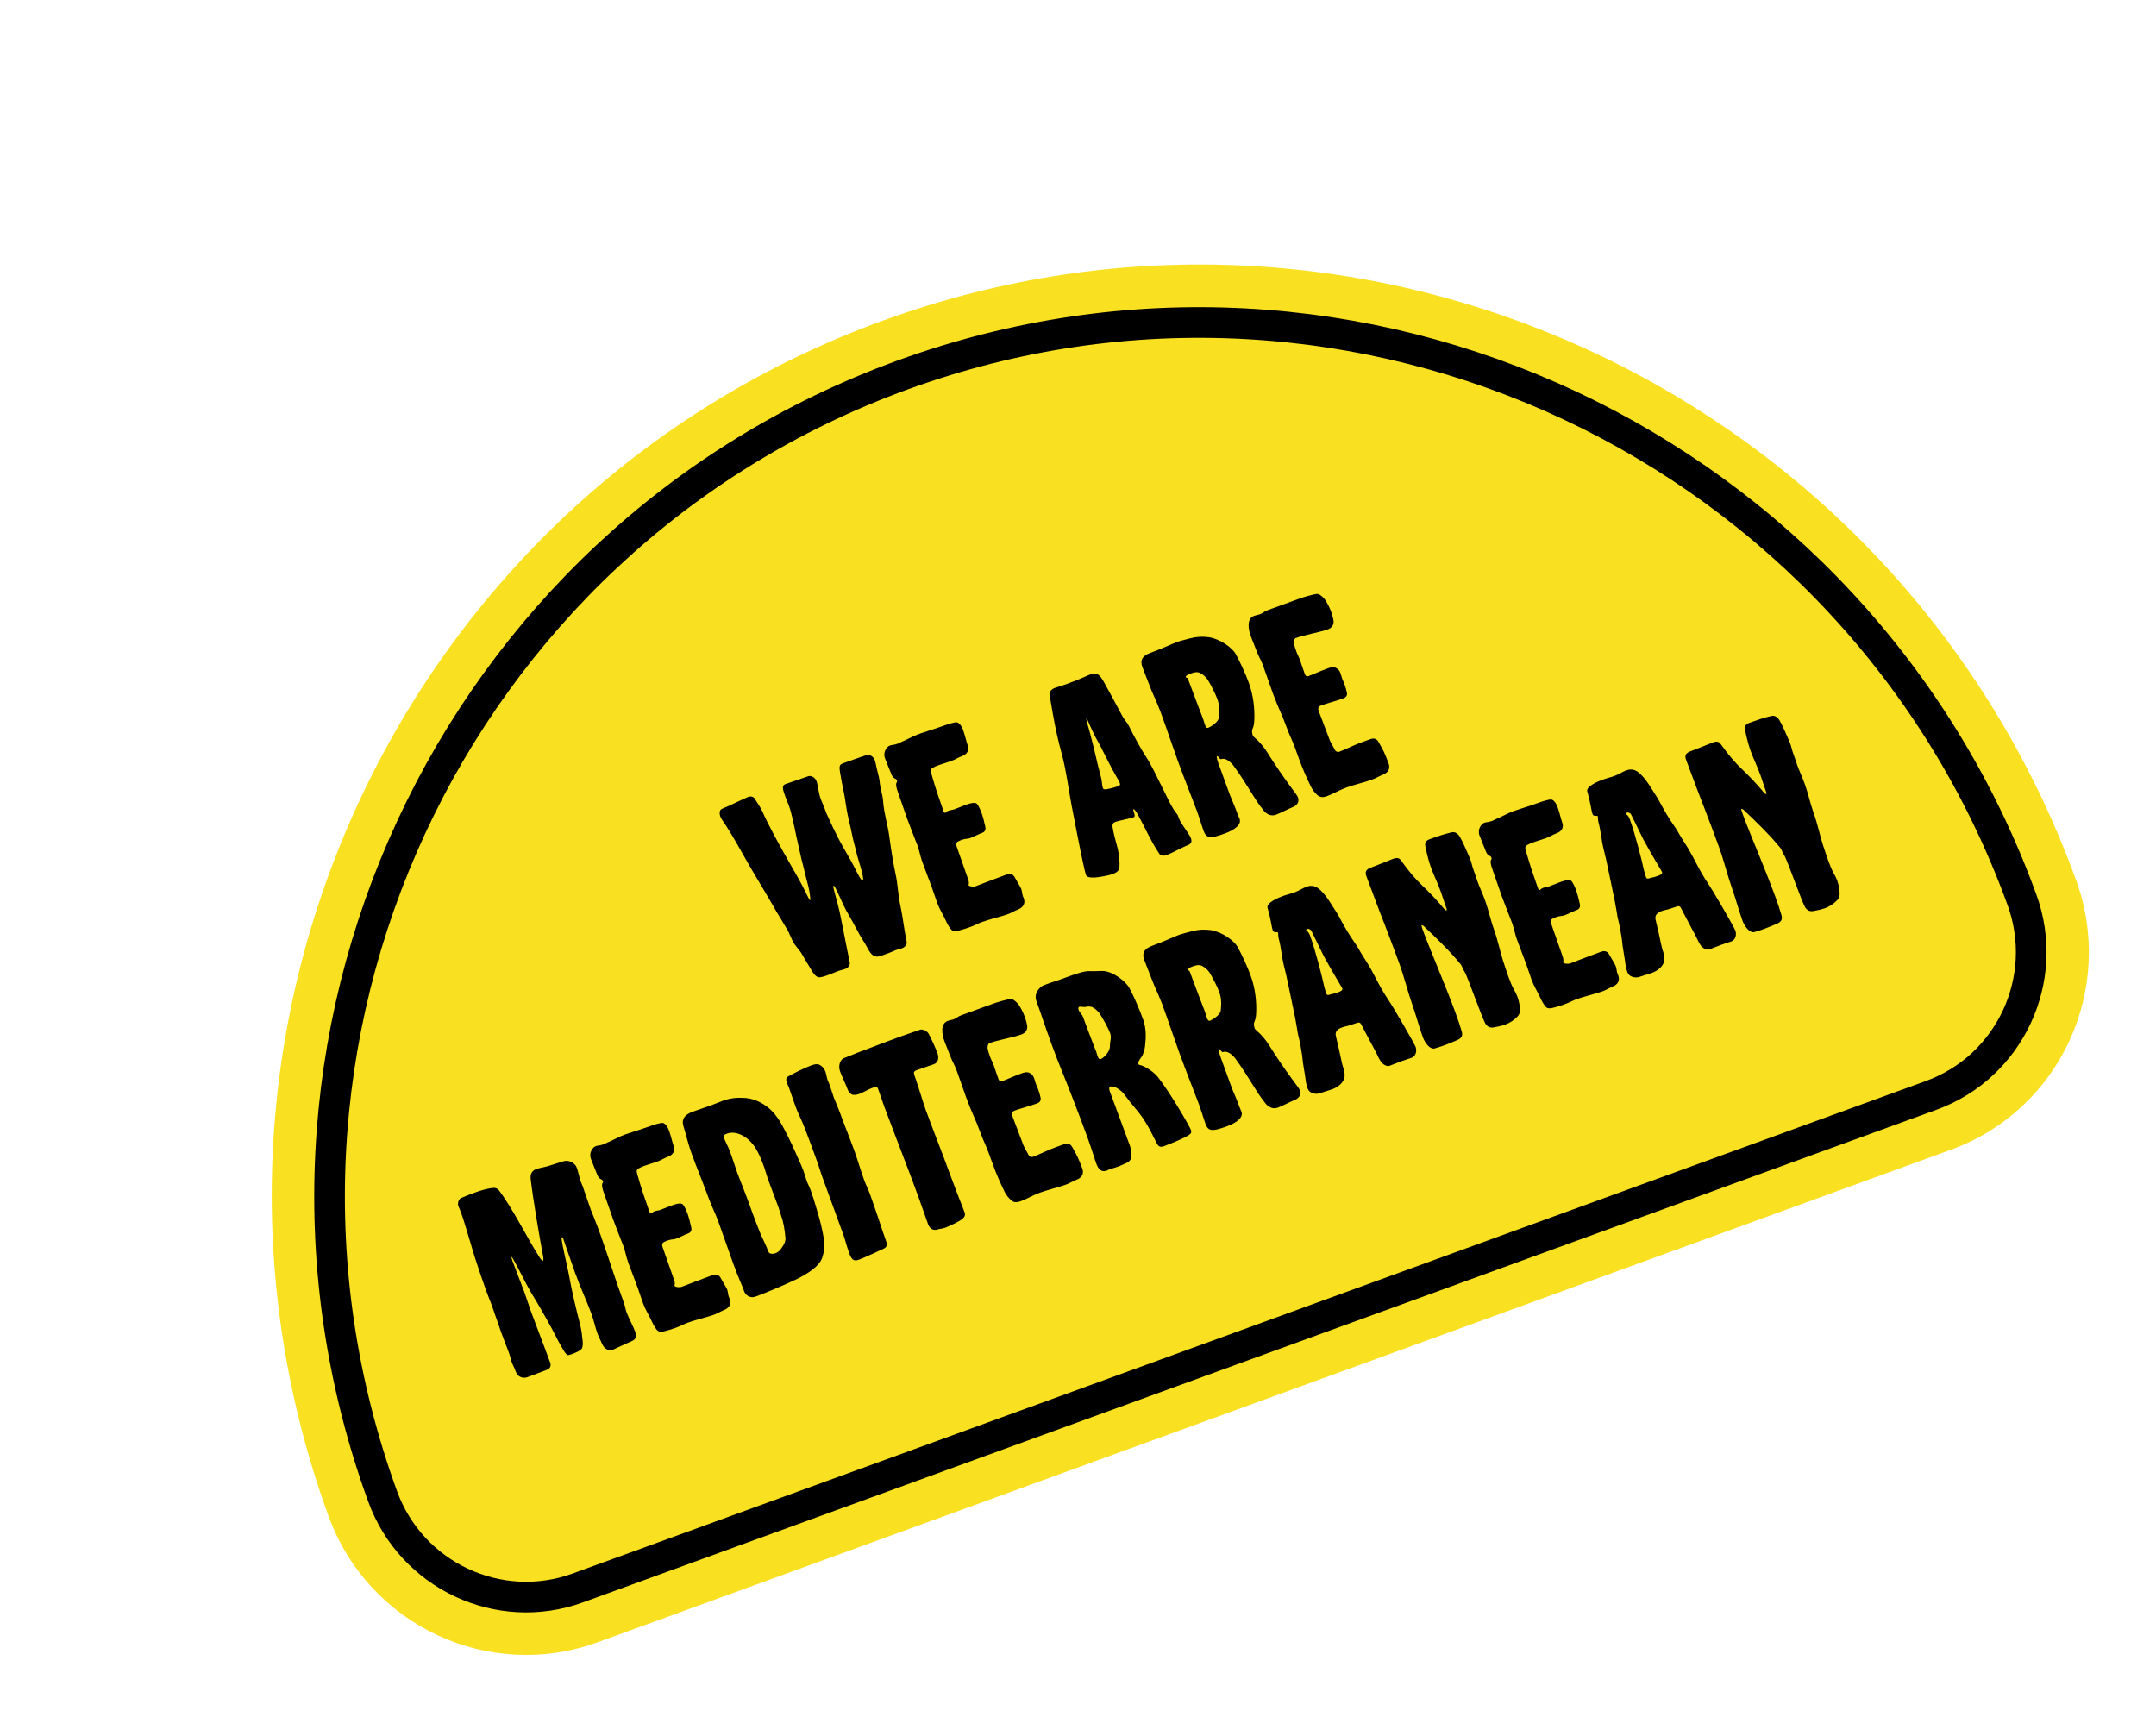
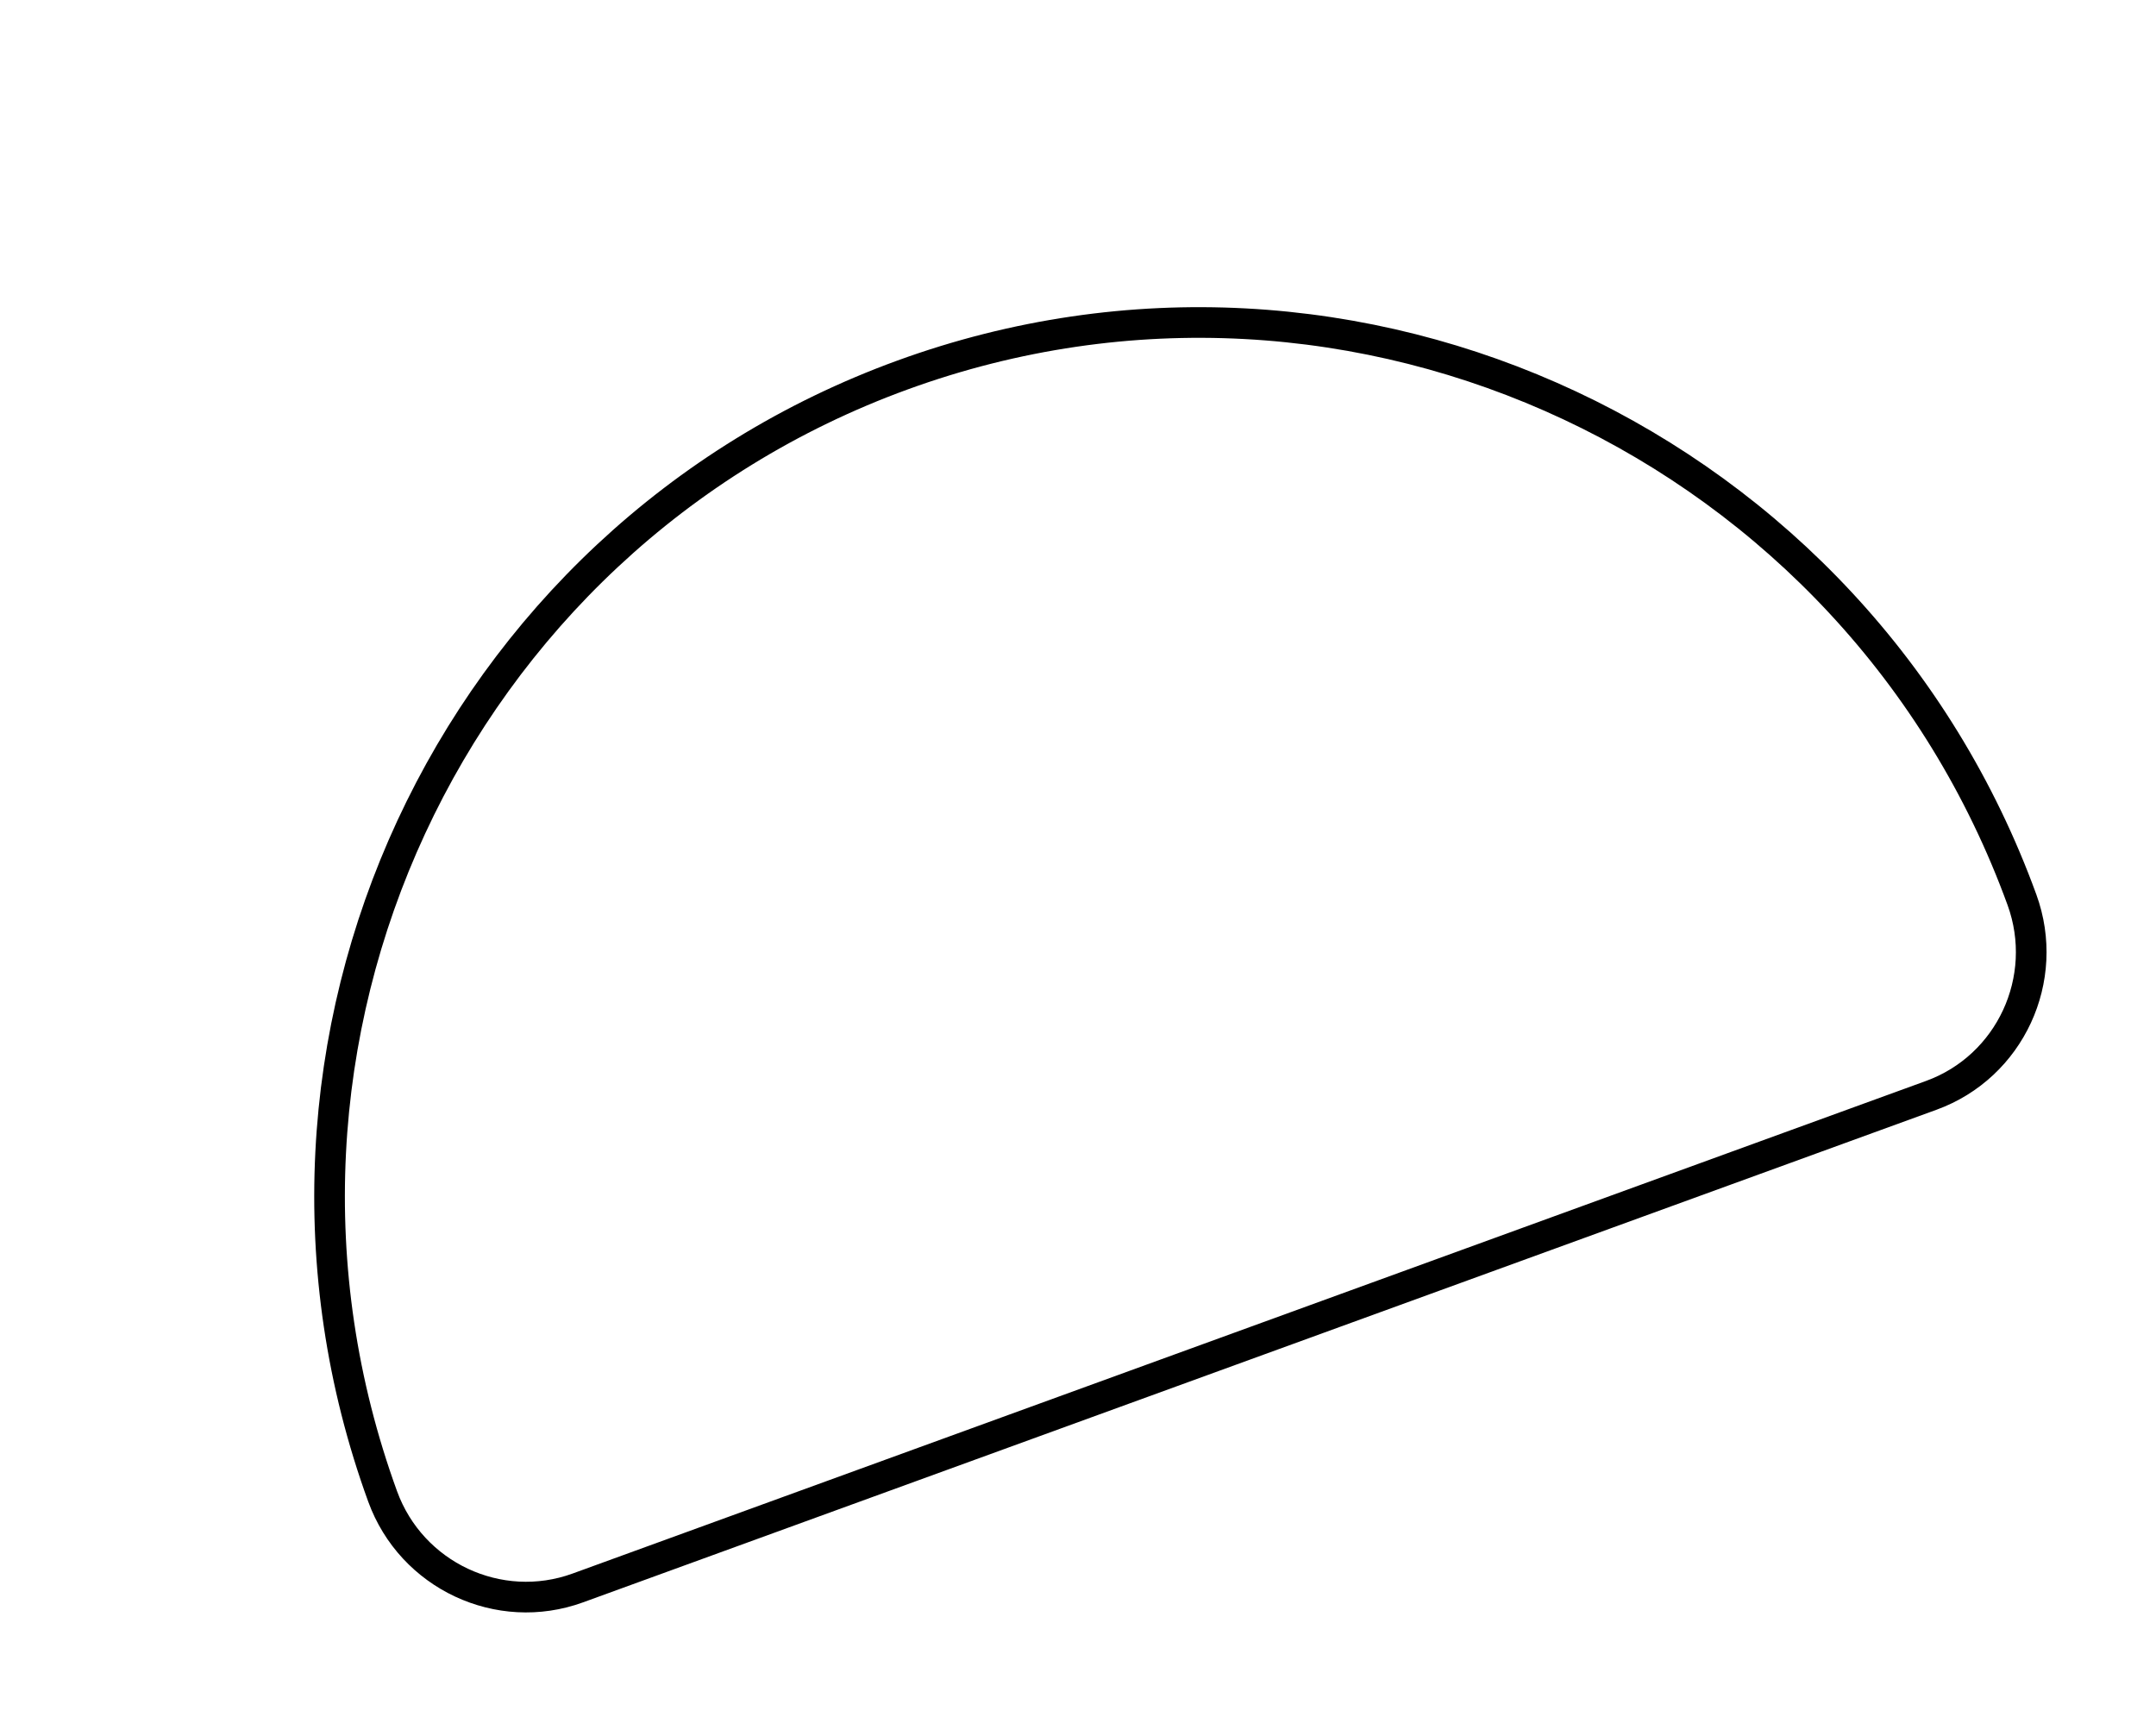
<svg xmlns="http://www.w3.org/2000/svg" width="211px" height="168px" viewBox="0 0 211 168" version="1.1">
  <title>sticker6</title>
  <g id="Page-1" stroke="none" stroke-width="1" fill="none" fill-rule="evenodd">
    <g id="Productos_estados-pegatinas" transform="translate(-1171, -362)">
      <g id="sticker6" transform="translate(1171.895, 362.253)">
        <g id="Group-45" transform="translate(0, 0)">
          <g id="Group-44" transform="translate(104.665, 83.747) rotate(-20) translate(-104.665, -83.747) translate(13.665, 27.747)">
-             <path d="M161.482,112 L20.518,112 C9.186,112 0,102.774 0,91.394 C0,40.918 40.742,0 91,0 C141.258,0 182,40.918 182,91.394 C182,102.774 172.814,112 161.482,112" id="Fill-1" fill="#F9E021" />
            <path d="M91,5.659 C43.93,5.659 5.635,44.12 5.635,91.394 C5.635,99.636 12.311,106.341 20.518,106.341 L161.483,106.341 C169.689,106.341 176.365,99.636 176.365,91.394 C176.365,44.12 138.07,5.659 91,5.659 Z" id="Stroke-4" stroke="#000000" stroke-width="3" />
-             <path d="M71.165,58.323 C71.324,58.323 71.482,58.363 71.706,58.363 C72.035,58.363 72.351,58.244 72.404,57.875 C72.562,56.716 72.865,55.556 73.023,54.397 C73.155,53.356 73.511,52.328 73.642,51.3 C73.814,50.075 74.064,48.836 74.328,47.624 C74.578,46.491 74.604,45.318 74.921,44.251 C75.118,43.566 75.092,42.894 75.289,42.209 C75.316,42.117 75.382,41.669 75.408,41.313 C75.424,41.119 75.442,40.969 75.46,40.845 L75.494,40.625 C75.52,40.46 75.54,40.331 75.54,40.153 C75.54,39.771 75.263,39.416 74.921,39.402 C74.752,39.397 74.341,39.392 73.902,39.387 L73.524,39.383 C73.149,39.38 72.8,39.378 72.612,39.377 L72.483,39.376 L72.483,39.376 C72.088,39.376 72.035,39.6 71.916,40.219 C71.798,40.839 71.706,41.458 71.613,42.104 C71.561,42.565 71.271,43.724 71.179,44.528 C71.113,45.147 70.994,46.043 70.928,46.465 C70.876,46.741 70.81,47.716 70.77,47.927 C70.691,48.388 70.691,49.403 70.599,50.128 C70.586,50.233 70.507,50.826 70.414,50.826 C70.269,50.826 70.164,50.062 70.138,49.811 C70.059,49.021 69.874,47.927 69.729,47.15 C69.413,45.305 69.373,43.922 69.334,43.685 C69.313,43.527 69.309,43.385 69.308,43.025 L69.308,42.71 L69.308,42.71 C69.308,42.499 69.268,42.222 69.268,41.932 C69.268,41.287 69.479,40.509 69.479,40.153 C69.479,39.771 69.202,39.402 68.86,39.402 C67.687,39.389 66.857,39.363 66.527,39.363 C66.145,39.363 66.093,39.653 66.093,40.47 C66.093,40.812 66.119,41.155 66.119,41.484 C66.119,42.183 65.948,43.382 65.776,44.528 C65.684,45.147 65.592,46.043 65.526,46.465 C65.473,46.741 65.407,47.716 65.368,47.927 C65.302,48.349 65.223,49.548 65.144,49.97 C65.118,50.115 64.973,50.879 64.894,50.879 C64.854,50.879 64.788,50.286 64.762,50.022 C64.683,49.179 64.485,47.98 64.327,47.15 C64.111,45.892 63.951,44.849 63.858,44.237 L63.825,44.016 C63.8,43.852 63.783,43.739 63.774,43.685 C63.616,42.512 63.55,42.011 63.484,41.089 C63.457,40.628 63.299,40.167 63.22,39.705 C63.168,39.442 62.944,39.297 62.654,39.297 C62.179,39.31 60.361,39.508 59.9,39.508 C59.597,39.508 59.452,39.811 59.452,40.153 C59.452,40.259 59.465,40.377 59.491,40.483 C59.755,41.445 60.045,43.065 60.19,43.961 C60.453,45.582 60.743,47.11 61.125,49.1 C61.244,49.693 61.336,50.299 61.442,50.892 C61.573,51.538 61.705,52.183 61.824,52.842 C61.889,53.237 61.889,53.633 61.929,54.015 C61.982,54.555 62.285,55.095 62.364,55.635 C62.43,56.096 62.548,56.558 62.627,57.032 C62.72,57.638 62.865,58.191 63.181,58.27 C63.457,58.336 63.589,58.35 63.971,58.35 C64.788,58.35 64.986,58.323 65.21,58.323 C65.368,58.323 65.539,58.363 65.776,58.363 C66.106,58.363 66.422,58.244 66.475,57.875 C66.633,56.716 67.081,54.001 67.239,52.842 C67.358,51.933 67.41,50.642 67.502,50.378 C67.516,50.339 67.555,50.325 67.568,50.325 C67.687,50.325 67.779,52.433 67.871,52.974 C68.043,53.922 68.161,54.713 68.293,55.635 C68.359,56.096 68.491,56.558 68.557,57.032 C68.649,57.77 68.781,58.099 69.11,58.27 C69.255,58.35 69.518,58.363 69.9,58.363 C70.81,58.363 70.981,58.323 71.165,58.323 Z M82.63,58.771 C83.078,58.771 83.276,58.692 83.724,58.679 C84.303,58.653 84.62,58.363 84.62,57.796 C84.62,57.743 84.606,57.691 84.606,57.638 C84.606,57.348 84.699,57.164 84.699,56.9 C84.699,56.812 84.667,56.623 84.629,56.413 L84.57,56.093 C84.54,55.935 84.514,55.789 84.501,55.688 C84.461,55.266 84.224,55.082 83.816,55.082 C82.103,55.082 81.26,55.121 80.588,55.121 C80.39,55.121 79.982,54.937 79.982,54.779 C79.982,54.7 80.14,54.752 80.14,54.094 C80.14,53.593 80.179,51.432 80.179,50.918 C80.179,50.444 80.311,50.391 80.864,50.391 C81.246,50.391 81.457,50.51 81.668,50.51 C82.09,50.51 82.59,50.431 82.986,50.431 C83.262,50.431 83.434,50.286 83.473,49.983 C83.539,49.548 83.592,48.981 83.592,48.56 C83.592,48.244 83.565,47.901 83.486,47.624 C83.407,47.361 82.933,47.308 82.38,47.308 C82.011,47.308 81.602,47.334 81.22,47.334 C81.049,47.334 80.838,47.269 80.627,47.269 C80.416,47.269 80.351,47.348 80.271,47.348 C80.219,47.348 80.153,47.321 80.153,47.163 C80.153,46.689 80.179,46.254 80.179,45.595 C80.179,45.094 80.258,43.606 80.311,43.105 C80.337,42.894 80.443,42.815 80.654,42.789 C80.812,42.762 80.996,42.749 81.207,42.749 C81.615,42.749 82.103,42.789 82.511,42.789 C83.038,42.789 83.289,42.696 83.724,42.696 C84.224,42.696 84.58,42.42 84.58,41.919 C84.58,41.497 84.672,40.878 84.672,40.338 C84.672,40.074 84.633,39.837 84.54,39.64 C84.422,39.389 84.251,39.363 83.974,39.337 C83.697,39.297 83.394,39.284 82.643,39.284 C82.05,39.284 80.996,39.218 80.509,39.218 C79.837,39.218 79.02,39.363 78.611,39.363 C78.532,39.363 78.414,39.402 78.19,39.402 C77.755,39.402 77.649,39.31 77.412,39.31 C77.136,39.31 76.543,39.64 76.543,40.312 C76.543,40.72 76.582,41.563 76.595,41.998 C76.609,42.591 76.898,42.459 76.898,42.775 C76.898,43.052 76.595,42.696 76.595,43.922 C76.595,44.765 76.556,45.872 76.556,46.662 C76.556,47.334 76.595,48.402 76.609,49.469 C76.609,50.009 76.503,50.549 76.503,51.103 C76.503,51.999 76.529,53 76.529,53.712 C76.529,54.186 76.503,54.766 76.503,55.345 C76.503,56.044 76.648,56.61 76.701,57.295 C76.727,57.625 76.806,58.139 76.925,58.35 C77.057,58.587 77.425,58.626 77.755,58.653 C78.045,58.679 78.361,58.692 78.677,58.692 C78.954,58.692 79.231,58.679 79.468,58.653 C79.613,58.639 79.784,58.626 79.955,58.626 C80.851,58.626 81.892,58.771 82.63,58.771 Z M99.194,58.653 C99.655,58.653 101.091,58.442 101.513,58.442 C101.868,58.442 102,58.218 102,57.915 C102,57.44 101.565,56.255 101.565,55.727 L101.565,55.517 C101.565,55.411 101.565,55.306 101.513,55.174 C101.315,54.621 101.236,53.962 101.104,52.657 C100.985,51.524 100.775,49.627 100.63,49.06 C100.419,48.217 100.169,46.61 100.05,45.477 C100.01,45.121 99.852,44.818 99.8,44.488 C99.576,42.907 99.352,41.392 99.22,40.601 C99.101,39.89 98.956,39.481 98.258,39.481 C97.823,39.481 97.349,39.574 95.689,39.574 C95.254,39.574 94.832,39.534 94.569,39.534 C94.2,39.534 93.857,39.653 93.791,40.022 L93.449,41.945 C93.225,43.21 93.054,44.502 92.948,45.806 C92.803,47.532 92.395,49.232 92.144,50.786 L91.67,53.764 C91.288,56.189 91.117,57.519 91.117,57.783 C91.117,57.967 91.314,58.139 91.802,58.297 C92.158,58.415 93.172,58.587 93.502,58.587 C94.16,58.587 94.358,58.508 94.582,57.875 C95.069,56.465 94.885,55.741 95.162,54.304 C95.228,53.962 95.372,53.883 95.623,53.883 C95.767,53.883 96.071,53.921 96.399,53.963 L96.794,54.012 C97.053,54.043 97.293,54.067 97.441,54.067 C97.731,54.067 97.547,53.329 97.691,53.329 C97.81,53.329 97.902,53.909 97.929,54.08 C98.179,55.714 98.179,56.597 98.561,58.244 C98.614,58.508 98.877,58.653 99.194,58.653 Z M97.085,50.694 C96.914,50.694 96.427,50.681 95.834,50.576 C95.741,50.563 95.583,50.483 95.583,50.378 C95.583,50.101 95.728,49.653 95.755,49.443 C95.847,48.481 95.9,47.94 96.071,46.544 C96.138,45.954 96.192,45.403 96.232,44.943 L96.263,44.572 C96.292,44.224 96.311,43.953 96.321,43.79 C96.334,43.645 96.361,43.408 96.4,43.408 C96.44,43.408 96.466,43.632 96.466,43.777 C96.466,44.054 96.585,45.358 96.637,45.635 C96.716,46.004 96.822,46.873 96.927,47.796 C97.072,49.126 97.309,50.207 97.309,50.47 C97.309,50.628 97.23,50.694 97.085,50.694 Z M105.295,58.613 C106.323,58.613 107.126,58.35 107.126,57.757 C107.126,57.598 107.1,57.427 107.1,57.216 C107.1,56.11 107.034,55.596 107.034,55.24 L107.034,52.078 C107.034,51.801 107.047,51.248 107.153,51.248 C107.285,51.248 107.245,51.656 107.456,51.656 C107.878,51.656 108.207,52.223 108.339,52.644 C109.037,55.069 109.077,56.189 109.604,57.77 C109.735,58.178 110.052,58.6 110.605,58.6 C111.04,58.6 112.054,58.468 112.318,58.468 C112.884,58.468 113.214,58.205 113.214,57.704 C113.214,57.44 112.568,55.714 111.896,52.578 C111.633,51.327 111.132,50.707 111.132,50.563 C111.132,50.391 111.158,50.088 111.33,49.917 C111.527,49.719 111.659,49.469 111.791,49.153 C112.199,48.164 112.529,46.886 112.529,45.542 C112.529,44.554 112.41,43.276 112.291,42.512 C112.199,41.774 111.316,40.522 110.368,40.022 C109.801,39.732 109.314,39.574 108.655,39.508 C108.47,39.495 107.654,39.402 107.364,39.402 C106.599,39.402 105.954,39.508 104.491,39.508 C103.635,39.508 103.266,39.824 103.266,40.536 C103.266,41.155 103.305,41.761 103.305,42.367 C103.305,43.223 103.411,43.948 103.437,45.266 C103.437,47.176 103.385,48.981 103.385,50.259 C103.385,52.552 103.464,54.726 103.464,55.596 C103.464,56.32 103.411,57.098 103.411,57.625 C103.411,58.455 103.727,58.613 105.295,58.613 Z M107.298,48.336 C107.113,48.336 107.087,48.191 107.087,47.914 C107.087,47.769 107.113,47.585 107.113,47.374 C107.113,46.794 107.087,46.188 107.087,45.582 C107.087,44.831 107.061,44.212 107.061,43.131 C107.061,42.973 106.916,43.026 106.916,42.934 C106.916,42.802 107.192,42.762 107.482,42.762 C107.785,42.762 108.154,42.775 108.391,43.039 C108.549,43.21 108.773,43.54 108.853,43.922 C108.945,44.343 109.09,45.384 109.09,45.99 C109.09,46.61 108.918,47.15 108.602,47.769 C108.405,48.164 107.482,48.336 107.298,48.336 Z M115.916,58.6 C116.614,58.6 117.194,58.455 117.971,58.455 C118.867,58.455 119.842,58.587 120.58,58.587 C121.028,58.587 121.358,58.508 121.806,58.494 C122.385,58.468 122.688,58.178 122.688,57.612 C122.688,57.137 122.662,56.531 122.596,56.07 C122.57,55.886 122.517,55.609 122.491,55.411 C122.438,54.99 122.214,54.805 121.806,54.805 L120.857,54.805 C120.093,54.805 119.223,54.924 118.551,54.924 C118.353,54.924 118.222,54.792 118.195,54.594 C118.156,54.186 118.064,53.922 118.05,53.527 C118.05,53.435 118.011,51.024 118.011,50.523 C118.011,50.194 118.116,50.062 118.459,50.062 C119.039,50.062 119.948,50.154 120.686,50.154 C121.002,50.154 121.186,50.022 121.226,49.706 C121.265,49.416 121.279,49.126 121.279,48.836 C121.279,48.692 121.252,48.428 121.252,48.283 L121.279,47.769 L121.279,47.769 C121.279,47.624 121.265,47.479 121.199,47.348 C121.041,46.992 120.778,46.873 120.343,46.873 C119.184,46.873 118.88,46.939 118.248,46.939 C118.064,46.939 117.971,46.86 117.971,46.623 C117.971,45.674 117.998,45.608 117.998,45.134 C117.998,44.884 117.945,44.607 117.945,44.317 C117.945,44.04 117.958,43.751 117.985,43.513 C118.011,43.316 118.156,43.013 118.367,43.013 C119.249,43.013 120.751,43.289 121.555,43.289 C122.056,43.289 122.359,43.039 122.425,42.538 C122.451,42.301 122.478,42.051 122.478,41.8 C122.478,41.352 122.412,40.628 122.24,40.246 C122.122,39.995 121.964,39.679 121.687,39.64 C121.239,39.574 120.62,39.508 119.869,39.508 L116.667,39.508 C116.324,39.508 116.127,39.626 115.824,39.626 C115.705,39.626 115.402,39.574 115.27,39.574 C114.467,39.574 114.269,40.588 114.269,41.326 C114.269,41.853 114.308,42.472 114.308,42.934 C114.308,43.408 114.414,43.909 114.414,44.409 C114.414,45.437 114.387,46.386 114.387,47.269 C114.387,48.902 114.519,49.403 114.519,51.116 C114.519,51.735 114.598,52.368 114.598,52.987 L114.598,54.331 C114.598,55.306 114.664,56.281 114.77,57.243 C114.809,57.572 114.928,57.888 115.073,58.178 C115.244,58.521 115.573,58.6 115.916,58.6 Z M31.687,85.613 C31.713,85.613 32.082,85.56 33.795,85.442 C34.177,85.415 34.375,85.178 34.375,84.73 C34.375,84.019 34.23,83.307 34.23,82.596 C34.23,82.332 34.296,82.069 34.296,81.805 C34.322,80.949 34.296,79.829 34.335,78.959 C34.375,77.576 34.427,75.138 34.427,74.769 C34.427,74.084 34.427,73.399 34.401,72.701 C34.388,72.463 34.375,72.213 34.375,71.976 C34.375,71.172 34.414,70.368 34.414,69.565 C34.414,69.354 34.388,69.156 34.388,68.945 C34.388,68.774 34.493,68.115 34.493,67.654 C34.493,67.14 34.019,66.666 33.531,66.626 C33.378,66.613 33.193,66.603 32.998,66.594 L32.404,66.571 C32.209,66.563 32.025,66.556 31.871,66.547 C31.476,66.521 31.094,66.429 30.699,66.429 C30.277,66.429 29.987,66.679 29.882,67.127 C29.407,69.117 28.762,72.674 28.432,74.664 C28.406,74.835 28.327,75.085 28.261,75.085 C28.195,75.085 28.103,74.822 28.077,74.69 C27.615,72.714 27.22,69.143 26.561,67.088 C26.509,66.943 26.35,66.785 26.206,66.745 C25.652,66.574 24.98,66.534 24.308,66.534 C23.794,66.534 23.294,66.547 22.859,66.574 C22.556,66.587 22.319,66.929 22.319,67.233 L22.345,67.904 L22.345,67.904 C22.345,68.221 22.332,68.537 22.319,68.853 C22.266,70.131 22.16,71.422 22.108,72.701 C22.068,73.821 22.042,74.927 22.042,76.06 C22.042,76.508 22.068,76.97 22.068,77.418 C22.068,78.406 22.029,79.526 22.029,80.382 L22.033,80.905 L22.033,80.905 L22.051,81.902 C22.053,82.07 22.055,82.243 22.055,82.424 C22.055,82.78 22.002,83.11 22.002,83.452 C22.002,83.729 22.055,83.821 22.055,84.401 C22.055,84.902 22.45,85.27 22.951,85.27 C23.518,85.27 24.4,85.244 24.967,85.244 C25.323,85.244 25.52,85.033 25.52,84.678 C25.52,82.477 25.468,80.896 25.468,79.433 C25.468,78.946 25.507,77.8 25.507,77.352 C25.507,76.746 25.454,74.572 25.454,74.005 C25.454,73.965 25.481,73.676 25.507,73.676 C25.52,73.676 25.534,73.702 25.56,73.807 C25.705,74.492 25.942,76.759 26.087,77.483 C26.443,79.223 26.838,81.647 26.93,82.517 C26.97,82.938 27.088,83.623 27.194,84.164 C27.233,84.335 27.339,84.598 27.431,84.612 C27.523,84.625 27.655,84.638 27.813,84.638 C28.182,84.638 28.656,84.598 28.828,84.506 C29.025,84.401 29.144,84.111 29.21,83.874 C29.355,83.307 29.5,82.727 29.552,82.161 C29.71,80.54 29.895,78.906 30.185,77.233 C30.316,76.535 30.54,74.308 30.725,73.662 C30.738,73.61 30.778,73.557 30.817,73.557 C30.857,73.557 30.87,73.755 30.87,73.794 C30.87,74.4 30.817,76.074 30.817,77.167 C30.817,79.038 30.949,80.382 30.949,81.489 C30.949,82.306 30.843,83.017 30.843,83.571 C30.843,83.953 30.909,84.322 30.923,84.704 C30.949,85.231 31.278,85.613 31.687,85.613 Z M42.176,85.771 C42.624,85.771 42.822,85.692 43.27,85.679 C43.849,85.653 44.166,85.363 44.166,84.796 C44.166,84.743 44.152,84.691 44.152,84.638 C44.152,84.348 44.245,84.164 44.245,83.9 C44.245,83.812 44.213,83.623 44.175,83.413 L44.116,83.093 C44.087,82.935 44.06,82.789 44.047,82.688 C44.008,82.266 43.77,82.082 43.362,82.082 C41.649,82.082 40.806,82.121 40.134,82.121 C39.936,82.121 39.528,81.937 39.528,81.779 C39.528,81.7 39.686,81.752 39.686,81.094 C39.686,80.593 39.725,78.432 39.725,77.918 C39.725,77.444 39.857,77.391 40.411,77.391 C40.793,77.391 41.003,77.51 41.214,77.51 C41.636,77.51 42.137,77.431 42.532,77.431 C42.809,77.431 42.98,77.286 43.019,76.983 C43.085,76.548 43.138,75.981 43.138,75.56 C43.138,75.244 43.112,74.901 43.033,74.624 C42.953,74.361 42.479,74.308 41.926,74.308 C41.557,74.308 41.148,74.334 40.766,74.334 C40.595,74.334 40.384,74.269 40.173,74.269 C39.963,74.269 39.897,74.348 39.818,74.348 C39.765,74.348 39.699,74.321 39.699,74.163 C39.699,73.689 39.725,73.254 39.725,72.595 C39.725,72.094 39.804,70.606 39.857,70.105 C39.883,69.894 39.989,69.815 40.2,69.789 C40.358,69.762 40.542,69.749 40.753,69.749 C41.162,69.749 41.649,69.789 42.058,69.789 C42.585,69.789 42.835,69.696 43.27,69.696 C43.77,69.696 44.126,69.42 44.126,68.919 C44.126,68.497 44.218,67.878 44.218,67.338 C44.218,67.074 44.179,66.837 44.087,66.64 C43.968,66.389 43.797,66.363 43.52,66.337 C43.243,66.297 42.94,66.284 42.189,66.284 C41.596,66.284 40.542,66.218 40.055,66.218 C39.383,66.218 38.566,66.363 38.157,66.363 C38.078,66.363 37.96,66.402 37.736,66.402 C37.301,66.402 37.196,66.31 36.958,66.31 C36.682,66.31 36.089,66.64 36.089,67.312 C36.089,67.72 36.128,68.563 36.141,68.998 C36.155,69.591 36.445,69.459 36.445,69.775 C36.445,70.052 36.141,69.696 36.141,70.922 C36.141,71.765 36.102,72.872 36.102,73.662 C36.102,74.334 36.141,75.402 36.155,76.469 C36.155,77.009 36.049,77.549 36.049,78.103 C36.049,78.999 36.076,80 36.076,80.712 C36.076,81.186 36.049,81.766 36.049,82.345 C36.049,83.044 36.194,83.61 36.247,84.295 C36.273,84.625 36.352,85.139 36.471,85.35 C36.603,85.587 36.972,85.626 37.301,85.653 C37.591,85.679 37.907,85.692 38.223,85.692 C38.5,85.692 38.777,85.679 39.014,85.653 C39.159,85.639 39.33,85.626 39.501,85.626 C40.397,85.626 41.438,85.771 42.176,85.771 Z M46.604,85.494 C47.79,85.494 49.49,85.402 50.82,85.284 C51.466,85.231 52.243,85.099 52.863,84.888 C53.297,84.743 53.785,84.493 54.062,84.137 C54.352,83.742 54.641,83.32 54.76,82.793 C55.01,81.7 55.103,80.606 55.168,79.499 C55.208,78.88 55.248,78.182 55.248,77.536 C55.248,77.194 55.195,76.864 55.195,76.548 C55.195,76.205 55.234,75.863 55.234,75.507 L55.234,75.449 C55.231,75.2 55.208,74.72 55.05,72.701 C54.997,72.042 54.905,71.37 54.813,70.711 C54.72,70.118 54.576,69.472 54.325,68.945 C53.943,68.142 53.258,67.312 52.362,66.903 C51.664,66.587 50.978,66.389 50.162,66.389 C49.845,66.389 49.411,66.416 48.976,66.416 C48.119,66.416 47.619,66.389 46.986,66.389 C46.156,66.389 45.721,66.745 45.695,67.377 C45.642,68.379 45.524,69.248 45.524,70.237 C45.524,71.712 45.603,73.452 45.603,74.94 C45.603,75.731 45.708,76.522 45.708,77.325 C45.708,78.551 45.669,80.567 45.669,81.805 C45.669,83.241 45.748,83.742 45.748,84.638 C45.748,85.033 46.051,85.494 46.604,85.494 Z M49.911,82.174 C49.648,82.174 49.305,82.069 49.305,81.779 C49.305,81.12 49.2,80.448 49.173,79.776 C49.147,79.078 49.134,78.366 49.134,77.642 L49.134,76.021 C49.134,75.217 49.081,74.255 49.081,73.491 C49.081,72.898 49.121,72.332 49.121,71.726 L49.121,71.264 C49.121,70.843 49.028,70.197 49.028,69.855 C49.028,69.604 49.134,69.551 49.476,69.551 C50.28,69.565 51.084,70.276 51.466,71.383 C51.73,72.187 51.743,73.096 51.743,73.9 C51.743,74.242 51.69,74.73 51.69,75.072 C51.69,75.771 51.716,77.563 51.716,78.01 C51.716,78.34 51.677,78.696 51.677,78.933 C51.677,79.671 51.519,80.369 51.334,81.094 C51.282,81.331 51.071,81.568 50.873,81.726 C50.544,81.99 50.241,82.174 49.911,82.174 Z M57.343,85.56 C57.871,85.56 59.491,85.429 60.018,85.376 C60.334,85.35 60.479,85.152 60.479,84.822 C60.479,84.269 60.506,83.307 60.532,82.477 C60.545,81.568 60.572,80.817 60.572,79.895 C60.572,79.394 60.506,78.893 60.506,78.406 C60.506,77.483 60.572,76.561 60.585,75.639 L60.585,75.164 C60.585,73.847 60.532,72.529 60.532,71.198 C60.532,70.79 60.479,70.25 60.479,69.841 C60.479,69.407 60.519,68.893 60.519,68.432 C60.519,68.287 60.493,68.155 60.493,68.023 C60.493,67.733 60.572,67.443 60.572,67.153 C60.572,66.969 60.545,66.785 60.453,66.6 C60.321,66.35 60.176,66.192 59.926,66.139 C59.807,66.113 59.649,66.099 59.465,66.099 C58.714,66.099 57.488,66.257 57.001,66.337 C56.724,66.376 56.658,66.6 56.658,66.877 C56.658,67.022 56.685,67.206 56.685,67.391 C56.685,68.036 56.658,68.669 56.658,69.367 C56.658,70.118 56.777,70.882 56.777,71.567 C56.79,72.187 56.803,72.806 56.803,73.438 L56.803,75.309 C56.803,75.731 56.764,76.153 56.764,76.574 L56.764,82.807 C56.764,83.228 56.685,83.94 56.685,84.585 C56.685,85.218 56.751,85.56 57.343,85.56 Z M66.343,85.508 C66.752,85.508 67.213,85.455 67.621,85.402 C68.227,85.323 68.662,85.205 68.662,84.77 C68.662,84.01 68.639,83.647 68.628,83.316 L68.623,83.119 C68.623,83.086 68.623,83.052 68.623,83.017 C68.623,82.332 68.596,81.594 68.596,80.857 C68.596,78.314 68.53,76.653 68.517,74.045 C68.517,73.135 68.636,71.633 68.636,70.461 C68.636,70.171 68.728,70.065 68.992,70.065 C69.624,70.065 70.204,70.092 70.81,70.092 C71.311,70.092 71.495,69.591 71.495,69.209 C71.495,68.748 71.429,67.773 71.337,67.127 C71.284,66.785 70.928,66.455 70.639,66.455 C69.927,66.455 69.334,66.429 68.544,66.429 C66.964,66.429 66.071,66.459 65.228,66.467 L64.867,66.468 L64.867,66.468 C63.998,66.468 63.286,66.521 62.759,66.521 C62.298,66.521 61.929,67.061 61.929,67.601 C61.929,68.168 62.021,68.919 62.021,69.486 C62.021,70.105 62.324,70.329 62.97,70.329 C63.365,70.329 63.892,70.21 64.288,70.21 C64.788,70.21 64.841,70.25 64.841,70.579 C64.841,71.238 64.815,71.791 64.815,72.384 C64.815,73.228 64.854,74.269 64.854,75.27 L64.855,75.384 L64.855,75.384 L64.857,75.606 C64.863,76.121 64.883,76.649 64.894,77.918 C64.894,78.366 64.933,79.302 64.933,82.069 C64.933,82.912 64.907,83.742 64.907,84.585 C64.907,85.112 65.171,85.415 65.645,85.415 C65.803,85.415 66.066,85.508 66.343,85.508 Z M74.184,85.6 C74.882,85.6 75.462,85.455 76.239,85.455 C77.135,85.455 78.11,85.587 78.848,85.587 C79.296,85.587 79.625,85.508 80.073,85.494 C80.653,85.468 80.956,85.178 80.956,84.612 C80.956,84.137 80.93,83.531 80.864,83.07 C80.838,82.886 80.785,82.609 80.759,82.411 C80.706,81.99 80.482,81.805 80.073,81.805 L79.125,81.805 C78.361,81.805 77.491,81.924 76.819,81.924 C76.621,81.924 76.49,81.792 76.463,81.594 C76.424,81.186 76.331,80.922 76.318,80.527 C76.318,80.435 76.279,78.024 76.279,77.523 C76.279,77.194 76.384,77.062 76.727,77.062 C77.307,77.062 78.216,77.154 78.954,77.154 C79.27,77.154 79.454,77.022 79.494,76.706 C79.533,76.416 79.546,76.126 79.546,75.836 C79.546,75.692 79.52,75.428 79.52,75.283 L79.546,74.769 L79.546,74.769 C79.546,74.624 79.533,74.479 79.467,74.348 C79.309,73.992 79.046,73.873 78.611,73.873 C77.451,73.873 77.148,73.939 76.516,73.939 C76.331,73.939 76.239,73.86 76.239,73.623 C76.239,72.674 76.266,72.608 76.266,72.134 C76.266,71.884 76.213,71.607 76.213,71.317 C76.213,71.04 76.226,70.751 76.252,70.513 C76.279,70.316 76.424,70.013 76.635,70.013 C77.517,70.013 79.019,70.289 79.823,70.289 C80.324,70.289 80.627,70.039 80.693,69.538 C80.719,69.301 80.745,69.051 80.745,68.8 C80.745,68.352 80.68,67.628 80.508,67.246 C80.39,66.995 80.232,66.679 79.955,66.64 C79.507,66.574 78.888,66.508 78.137,66.508 L74.935,66.508 C74.592,66.508 74.395,66.626 74.092,66.626 C73.973,66.626 73.67,66.574 73.538,66.574 C72.734,66.574 72.537,67.588 72.537,68.326 C72.537,68.853 72.576,69.472 72.576,69.934 C72.576,70.408 72.682,70.909 72.682,71.409 C72.682,72.437 72.655,73.386 72.655,74.269 C72.655,75.902 72.787,76.403 72.787,78.116 C72.787,78.735 72.866,79.368 72.866,79.987 L72.866,81.331 C72.866,82.306 72.932,83.281 73.037,84.243 C73.077,84.572 73.196,84.888 73.341,85.178 C73.512,85.521 73.841,85.6 74.184,85.6 Z M84.396,85.679 C84.594,85.679 84.791,85.639 84.963,85.639 C85.332,85.626 85.648,85.587 85.819,85.27 C86.03,84.888 86.096,84.572 86.096,84.085 L86.069,78.485 C86.069,78.208 86.135,78.05 86.254,78.05 C86.346,78.05 86.596,78.155 86.781,78.353 C86.952,78.538 87.189,78.906 87.255,79.117 C87.453,79.802 87.651,80.356 87.888,81.015 C88.322,82.214 88.441,83.017 88.639,84.77 C88.691,85.205 88.823,85.336 89.245,85.336 C89.759,85.336 90.892,85.284 91.406,85.218 C91.985,85.139 92.236,85.099 92.236,84.757 C92.236,84.322 91.577,80.619 90.971,78.788 C90.8,78.261 90.246,77.391 89.68,77.035 C89.64,77.009 89.614,76.983 89.614,76.943 C89.614,76.772 89.772,76.601 90.114,76.39 C90.352,76.245 90.681,75.797 90.826,75.494 C91.208,74.716 91.537,73.9 91.537,72.977 C91.537,71.989 91.472,70.606 91.327,69.644 C91.234,68.906 90.352,67.496 89.403,67.153 C89.008,67.009 88.599,66.903 88.204,66.732 C87.782,66.561 86.939,66.534 86.122,66.534 L85.147,66.534 C84.831,66.534 84.554,66.508 84.37,66.508 L83.553,66.508 C83.092,66.508 82.341,66.956 82.341,67.667 C82.341,68.959 82.288,70.171 82.288,72.398 C82.288,74.189 82.393,75.981 82.42,77.773 C82.446,79.038 82.472,80.633 82.472,82.016 C82.472,83.096 82.406,84.045 82.406,84.625 C82.406,85.297 82.578,85.666 83.184,85.666 C83.25,85.666 83.342,85.639 83.421,85.639 C83.592,85.639 84.001,85.679 84.396,85.679 Z M86.32,75.204 C86.148,75.204 86.122,75.059 86.122,74.782 C86.122,74.598 86.148,74.479 86.148,74.387 C86.148,74.189 86.122,74.045 86.122,73.504 C86.122,73.092 86.103,72.208 86.097,71.291 L86.096,70.79 L86.096,70.79 C86.096,70.434 85.924,70.184 85.924,69.947 C85.924,69.828 85.964,69.683 86.083,69.683 C86.241,69.683 86.517,69.907 86.728,69.907 C86.847,69.907 87.163,70.026 87.295,70.171 C87.453,70.342 87.677,70.671 87.756,71.054 C87.875,71.594 88.046,72.648 88.046,73.122 C88.046,73.61 87.769,73.821 87.571,74.374 C87.387,74.848 86.623,75.204 86.32,75.204 Z M95.663,85.613 C96.69,85.613 97.494,85.35 97.494,84.757 C97.494,84.598 97.468,84.427 97.468,84.216 C97.468,83.11 97.402,82.596 97.402,82.24 L97.402,79.078 C97.402,78.801 97.415,78.248 97.52,78.248 C97.652,78.248 97.613,78.656 97.823,78.656 C98.245,78.656 98.574,79.223 98.706,79.644 C99.404,82.069 99.444,83.189 99.971,84.77 C100.103,85.178 100.419,85.6 100.972,85.6 C101.407,85.6 102.422,85.468 102.685,85.468 C103.252,85.468 103.581,85.205 103.581,84.704 C103.581,84.44 102.936,82.714 102.264,79.578 C102,78.327 101.499,77.707 101.499,77.563 C101.499,77.391 101.526,77.088 101.697,76.917 C101.895,76.719 102.027,76.469 102.158,76.153 C102.567,75.164 102.896,73.886 102.896,72.542 C102.896,71.554 102.778,70.276 102.659,69.512 C102.567,68.774 101.684,67.522 100.735,67.022 C100.169,66.732 99.681,66.574 99.022,66.508 C98.94,66.502 98.733,66.481 98.503,66.458 L98.154,66.427 C97.983,66.413 97.828,66.402 97.731,66.402 C96.967,66.402 96.321,66.508 94.859,66.508 C94.002,66.508 93.633,66.824 93.633,67.536 C93.633,68.155 93.673,68.761 93.673,69.367 C93.673,70.223 93.778,70.948 93.805,72.266 C93.805,74.176 93.752,75.981 93.752,77.259 C93.752,79.552 93.831,81.726 93.831,82.596 C93.831,83.32 93.778,84.098 93.778,84.625 C93.778,85.455 94.095,85.613 95.663,85.613 Z M97.665,75.336 C97.481,75.336 97.454,75.191 97.454,74.914 C97.454,74.769 97.481,74.585 97.481,74.374 C97.481,73.794 97.454,73.188 97.454,72.582 C97.454,71.831 97.428,71.212 97.428,70.131 C97.428,69.973 97.283,70.026 97.283,69.934 C97.283,69.802 97.56,69.762 97.85,69.762 C98.153,69.762 98.522,69.775 98.759,70.039 C98.917,70.21 99.141,70.54 99.22,70.922 C99.312,71.343 99.457,72.384 99.457,72.99 C99.457,73.61 99.286,74.15 98.97,74.769 C98.772,75.164 97.85,75.336 97.665,75.336 Z M106.573,85.732 C107.232,85.732 107.996,85.481 108.207,84.849 C108.392,84.309 108.286,84.151 108.378,83.531 C108.457,82.965 108.642,81.634 108.708,80.962 C108.76,80.488 109.129,80.369 109.591,80.369 C109.88,80.369 110.091,80.435 110.381,80.435 C110.671,80.435 110.869,80.461 111.145,80.461 C111.343,80.461 111.422,80.593 111.435,80.764 C111.514,81.41 111.712,82.846 111.844,83.729 C111.91,84.19 111.883,84.388 112.002,84.849 C112.068,85.099 112.344,85.494 112.661,85.494 C112.871,85.494 113.412,85.468 113.873,85.468 C114.294,85.468 114.729,85.494 114.953,85.494 C115.375,85.494 115.678,85.06 115.678,84.625 C115.678,84.269 114.993,80.382 114.756,79.433 C114.255,77.378 114.387,76.706 113.925,74.743 C113.781,74.15 113.741,73.715 113.596,73.122 C113.319,72.108 113.148,71.146 113.003,70.118 C112.924,69.578 112.74,68.919 112.634,68.379 C112.529,67.918 112.397,67.496 112.186,67.048 C111.91,66.481 111.541,66.244 110.987,66.244 C110.645,66.244 110.131,66.363 109.735,66.363 C109.34,66.363 108.958,66.31 108.497,66.31 C108.036,66.31 106.745,66.376 106.718,66.877 C106.652,67.944 106.441,68.827 106.441,69.13 C106.441,69.433 106.85,69.393 106.85,69.499 C106.85,69.644 106.758,69.723 106.718,70.065 C106.626,71.106 106.389,71.752 106.283,72.793 C106.165,74.031 105.941,75.283 105.783,76.482 C105.466,78.841 105.282,79.341 105.256,79.763 C105.242,80.026 105.045,81.37 104.808,82.214 C104.781,82.306 104.544,83.623 104.518,83.716 C104.399,84.216 104.36,84.467 104.36,84.875 C104.36,85.336 104.887,85.679 105.322,85.679 C105.664,85.679 106.244,85.732 106.573,85.732 Z M110.421,77.009 C109.854,77.009 109.867,76.956 109.656,76.956 C109.287,76.956 109.248,76.851 109.248,76.746 C109.248,76.601 109.274,76.153 109.301,75.942 C109.419,75.191 109.696,72.332 109.696,70.988 C109.696,70.83 109.696,70.685 109.67,70.579 C109.617,70.329 109.511,70.289 109.511,70.21 C109.511,70.171 109.617,70.158 109.709,70.158 C109.762,70.158 109.959,70.303 109.973,70.434 C110.003,70.636 110.141,71.993 110.222,72.744 L110.255,73.042 C110.264,73.122 110.271,73.182 110.276,73.214 L110.338,73.628 C110.574,75.151 110.895,76.678 110.895,76.798 C110.895,76.97 110.671,77.009 110.421,77.009 Z M124.665,85.574 C125.139,85.574 125.561,85.481 126.062,85.244 C126.233,85.165 126.404,84.994 126.47,84.822 C126.641,84.374 126.72,83.913 126.72,83.452 C126.72,83.215 126.694,82.991 126.655,82.754 C126.575,82.266 126.562,81.792 126.562,81.304 C126.562,80.751 126.589,80.211 126.602,79.657 C126.641,78.669 126.813,77.563 126.813,76.495 C126.813,75.533 126.971,74.44 126.971,73.465 C126.971,72.793 126.905,72.121 126.905,71.436 C126.905,71.357 126.931,71.291 126.931,70.171 C126.931,69.881 126.984,69.604 126.984,69.314 C126.984,68.787 126.918,68.26 126.892,67.733 C126.878,67.404 126.826,67.061 126.773,66.758 C126.72,66.455 126.523,66.139 126.193,66.099 C125.508,66.007 124.625,65.994 123.94,65.994 C123.532,65.994 123.347,66.126 123.281,66.534 C123.137,67.522 123.097,68.155 123.097,68.695 C123.097,69.472 123.189,70.039 123.189,71.238 C123.189,71.528 123.15,72.477 123.15,72.925 C123.15,73.083 123.123,73.096 123.084,73.096 C123.044,73.096 122.978,73.03 122.965,72.99 C122.491,71.699 122.096,70.816 121.674,69.973 C121.292,69.209 120.962,68.366 120.554,66.916 C120.475,66.653 120.211,66.574 119.948,66.574 C119.355,66.587 118.13,66.64 117.55,66.64 C117.089,66.64 116.865,66.811 116.865,67.259 C116.865,68.26 116.891,69.262 116.891,70.263 C116.891,70.948 116.917,71.633 116.931,72.332 C116.957,73.689 116.97,75.428 116.97,76.39 C116.97,77.826 116.799,79.275 116.786,80.725 C116.773,81.805 116.667,82.886 116.667,83.979 C116.667,84.309 116.746,84.664 116.878,84.967 C116.944,85.152 117.181,85.389 117.352,85.402 C117.682,85.429 118.037,85.442 118.406,85.442 C118.867,85.442 119.342,85.415 119.763,85.389 C120.185,85.363 120.409,85.178 120.435,84.757 C120.475,84.243 120.488,83.584 120.488,82.859 C120.488,80.04 120.251,76.06 120.251,74.137 C120.251,73.992 120.264,73.636 120.304,73.636 C120.356,73.636 120.449,73.741 120.475,73.794 C121.305,75.468 122.003,76.891 122.583,78.524 C122.662,78.748 122.609,79.012 122.689,79.302 C122.833,79.829 122.728,84.427 122.899,84.915 C123.057,85.376 123.321,85.429 123.808,85.494 C124.125,85.547 124.401,85.574 124.665,85.574 Z M134.719,85.771 C135.167,85.771 135.365,85.692 135.813,85.679 C136.393,85.653 136.709,85.363 136.709,84.796 C136.709,84.743 136.696,84.691 136.696,84.638 C136.696,84.348 136.788,84.164 136.788,83.9 C136.788,83.703 136.63,82.991 136.59,82.688 C136.551,82.266 136.314,82.082 135.905,82.082 C134.192,82.082 133.349,82.121 132.677,82.121 C132.479,82.121 132.071,81.937 132.071,81.779 C132.071,81.7 132.229,81.752 132.229,81.094 C132.229,80.593 132.269,78.432 132.269,77.918 C132.269,77.444 132.4,77.391 132.954,77.391 C133.336,77.391 133.547,77.51 133.757,77.51 C134.179,77.51 134.68,77.431 135.075,77.431 C135.352,77.431 135.523,77.286 135.563,76.983 C135.628,76.548 135.681,75.981 135.681,75.56 C135.681,75.244 135.655,74.901 135.576,74.624 C135.497,74.361 135.022,74.308 134.469,74.308 C134.1,74.308 133.692,74.334 133.309,74.334 C133.138,74.334 132.927,74.269 132.717,74.269 C132.506,74.269 132.44,74.348 132.361,74.348 C132.308,74.348 132.242,74.321 132.242,74.163 C132.242,73.689 132.269,73.254 132.269,72.595 C132.269,72.094 132.348,70.606 132.4,70.105 C132.427,69.894 132.532,69.815 132.743,69.789 C132.901,69.762 133.085,69.749 133.296,69.749 C133.705,69.749 134.192,69.789 134.601,69.789 C135.128,69.789 135.378,69.696 135.813,69.696 C136.314,69.696 136.669,69.42 136.669,68.919 C136.669,68.497 136.762,67.878 136.762,67.338 C136.762,67.074 136.722,66.837 136.63,66.64 C136.511,66.389 136.34,66.363 136.063,66.337 C135.787,66.297 135.483,66.284 134.732,66.284 C134.14,66.284 133.085,66.218 132.598,66.218 C131.926,66.218 131.109,66.363 130.701,66.363 C130.622,66.363 130.503,66.402 130.279,66.402 C129.844,66.402 129.739,66.31 129.502,66.31 C129.225,66.31 128.632,66.64 128.632,67.312 C128.632,67.72 128.671,68.563 128.685,68.998 C128.698,69.591 128.988,69.459 128.988,69.775 C128.988,70.052 128.685,69.696 128.685,70.922 C128.685,71.765 128.645,72.872 128.645,73.662 C128.645,74.334 128.685,75.402 128.698,76.469 C128.698,77.009 128.592,77.549 128.592,78.103 C128.592,78.999 128.619,80 128.619,80.712 C128.619,81.186 128.592,81.766 128.592,82.345 C128.592,83.044 128.737,83.61 128.79,84.295 C128.816,84.625 128.895,85.139 129.014,85.35 C129.146,85.587 129.515,85.626 129.844,85.653 C130.134,85.679 130.45,85.692 130.766,85.692 C131.043,85.692 131.32,85.679 131.557,85.653 C131.702,85.639 131.873,85.626 132.045,85.626 C132.941,85.626 133.981,85.771 134.719,85.771 Z M139.872,85.732 C140.531,85.732 141.295,85.481 141.506,84.849 C141.69,84.309 141.585,84.151 141.677,83.531 C141.756,82.965 141.941,81.634 142.006,80.962 C142.059,80.488 142.428,80.369 142.889,80.369 C143.179,80.369 143.39,80.435 143.68,80.435 C143.97,80.435 144.167,80.461 144.444,80.461 C144.642,80.461 144.721,80.593 144.734,80.764 C144.813,81.41 145.011,82.846 145.142,83.729 C145.208,84.19 145.182,84.388 145.3,84.849 C145.366,85.099 145.643,85.494 145.959,85.494 C146.17,85.494 146.71,85.468 147.171,85.468 C147.593,85.468 148.028,85.494 148.252,85.494 C148.673,85.494 148.977,85.06 148.977,84.625 C148.977,84.447 148.805,83.386 148.604,82.252 L148.472,81.52 C148.31,80.632 148.147,79.806 148.054,79.433 C147.821,78.474 147.725,77.816 147.642,77.188 L147.571,76.65 C147.498,76.107 147.409,75.528 147.224,74.743 C147.079,74.15 147.04,73.715 146.895,73.122 C146.618,72.108 146.447,71.146 146.302,70.118 C146.223,69.578 146.038,68.919 145.933,68.379 C145.827,67.918 145.696,67.496 145.485,67.048 C145.208,66.481 144.839,66.244 144.286,66.244 C143.943,66.244 143.429,66.363 143.034,66.363 C142.639,66.363 142.257,66.31 141.796,66.31 C141.334,66.31 140.043,66.376 140.017,66.877 C139.951,67.944 139.74,68.827 139.74,69.13 C139.74,69.433 140.149,69.393 140.149,69.499 C140.149,69.644 140.056,69.723 140.017,70.065 C139.925,71.106 139.687,71.752 139.582,72.793 C139.463,74.031 139.239,75.283 139.081,76.482 C138.765,78.841 138.581,79.341 138.554,79.763 C138.541,80.026 138.344,81.37 138.106,82.214 C138.08,82.306 137.843,83.623 137.816,83.716 C137.698,84.216 137.658,84.467 137.658,84.875 C137.658,85.336 138.185,85.679 138.62,85.679 C138.734,85.679 138.875,85.685 139.024,85.693 L139.477,85.718 C139.625,85.726 139.762,85.732 139.872,85.732 Z M143.719,77.009 C143.153,77.009 143.166,76.956 142.955,76.956 C142.586,76.956 142.547,76.851 142.547,76.746 C142.547,76.601 142.573,76.153 142.599,75.942 C142.718,75.191 142.995,72.332 142.995,70.988 C142.995,70.83 142.995,70.685 142.968,70.579 C142.916,70.329 142.81,70.289 142.81,70.21 C142.81,70.171 142.916,70.158 143.008,70.158 C143.061,70.158 143.258,70.303 143.271,70.434 C143.302,70.636 143.44,71.993 143.521,72.744 L143.553,73.042 C143.563,73.122 143.57,73.182 143.574,73.214 C143.812,74.861 144.194,76.667 144.194,76.798 C144.194,76.97 143.97,77.009 143.719,77.009 Z M157.964,85.574 C158.438,85.574 158.86,85.481 159.36,85.244 C159.532,85.165 159.703,84.994 159.769,84.822 C159.94,84.374 160.019,83.913 160.019,83.452 C160.019,83.215 159.993,82.991 159.953,82.754 C159.874,82.266 159.861,81.792 159.861,81.304 C159.861,80.751 159.887,80.211 159.9,79.657 C159.94,78.669 160.111,77.563 160.111,76.495 C160.111,75.533 160.269,74.44 160.269,73.465 C160.269,72.793 160.204,72.121 160.204,71.436 C160.204,71.357 160.23,71.291 160.23,70.171 C160.23,69.881 160.283,69.604 160.283,69.314 C160.283,68.787 160.217,68.26 160.19,67.733 C160.177,67.404 160.124,67.061 160.072,66.758 C160.019,66.455 159.821,66.139 159.492,66.099 C158.807,66.007 157.924,65.994 157.239,65.994 C156.83,65.994 156.646,66.126 156.58,66.534 C156.435,67.522 156.396,68.155 156.396,68.695 C156.396,69.472 156.488,70.039 156.488,71.238 C156.488,71.528 156.448,72.477 156.448,72.925 C156.448,73.083 156.422,73.096 156.382,73.096 C156.343,73.096 156.277,73.03 156.264,72.99 C155.79,71.699 155.394,70.816 154.973,69.973 C154.591,69.209 154.261,68.366 153.853,66.916 C153.774,66.653 153.51,66.574 153.247,66.574 C152.654,66.587 151.428,66.64 150.849,66.64 C150.387,66.64 150.163,66.811 150.163,67.259 L150.19,70.263 L150.19,70.263 C150.19,70.948 150.216,71.633 150.229,72.332 C150.256,73.689 150.269,75.428 150.269,76.39 C150.269,77.826 150.098,79.275 150.084,80.725 C150.071,81.805 149.966,82.886 149.966,83.979 C149.966,84.309 150.045,84.664 150.177,84.967 C150.242,85.152 150.48,85.389 150.651,85.402 C150.98,85.429 151.336,85.442 151.705,85.442 C152.166,85.442 152.641,85.415 153.062,85.389 C153.484,85.363 153.708,85.178 153.734,84.757 C153.774,84.243 153.787,83.584 153.787,82.859 C153.787,82.001 153.765,81.036 153.734,80.053 L153.706,79.209 C153.638,77.24 153.55,75.308 153.55,74.137 C153.55,73.992 153.563,73.636 153.602,73.636 C153.655,73.636 153.747,73.741 153.774,73.794 C154.604,75.468 155.302,76.891 155.882,78.524 C155.961,78.748 155.908,79.012 155.987,79.302 C156.132,79.829 156.027,84.427 156.198,84.915 C156.356,85.376 156.62,85.429 157.107,85.494 C157.423,85.547 157.7,85.574 157.964,85.574 Z" id="WeareMediterranean" fill="#000000" fill-rule="nonzero" transform="translate(91.142, 62.495) rotate(-360) translate(-91.142, -62.495) " />
          </g>
        </g>
      </g>
    </g>
  </g>
</svg>